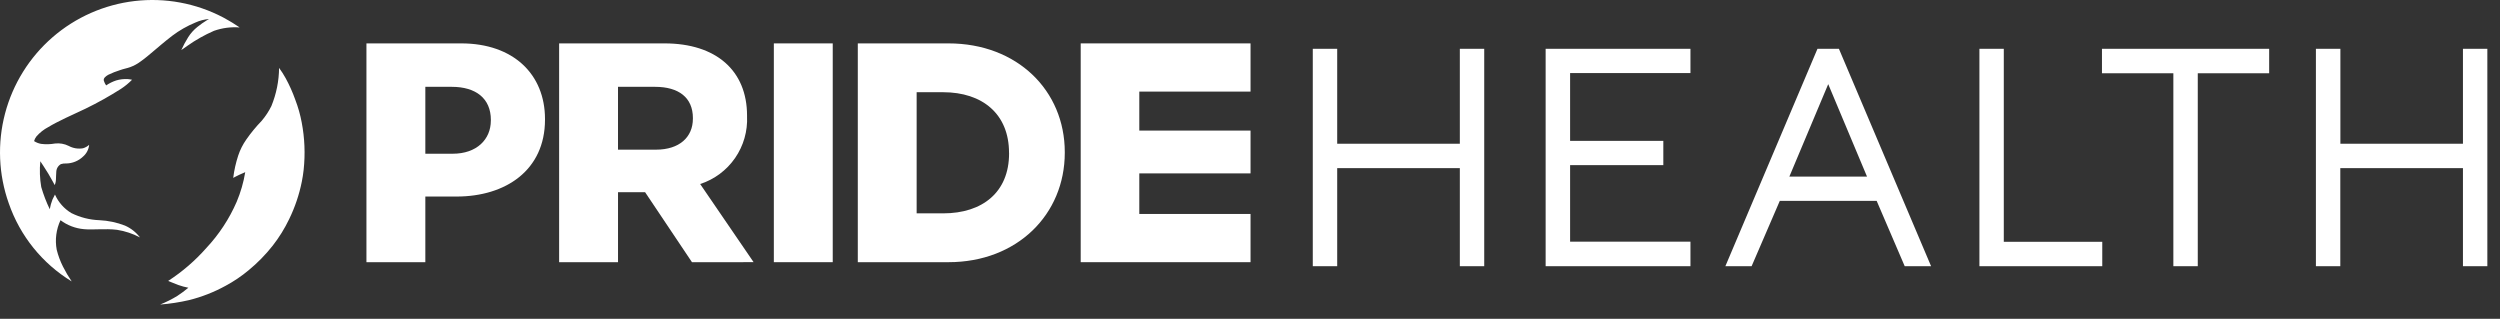
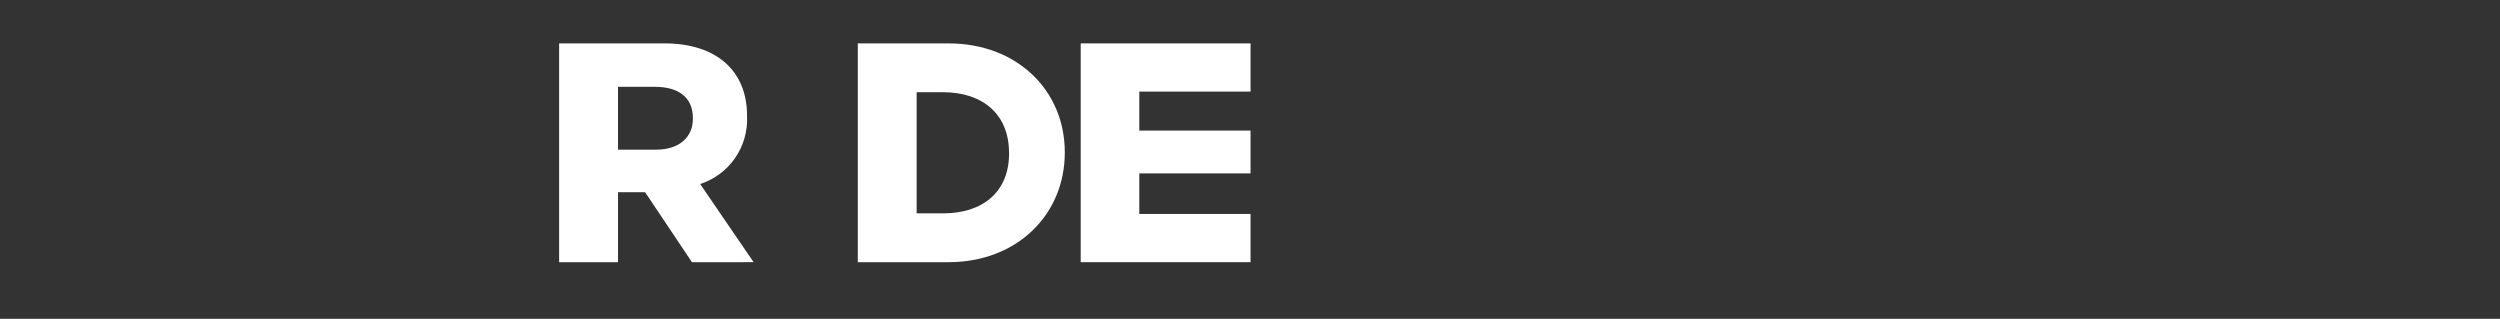
<svg xmlns="http://www.w3.org/2000/svg" width="149" height="19" viewBox="0 0 149 19" fill="none">
  <rect x="0" y="0" width="149" height="19" fill="#333333" stroke="none" />
-   <path d="M16.633 4.046C16.626 4.827 16.47 5.598 16.175 6.32C16.02 6.635 15.826 6.93 15.599 7.198C15.263 7.546 14.954 7.92 14.678 8.317C14.473 8.609 14.312 8.928 14.199 9.266C14.056 9.701 13.955 10.149 13.9 10.603C13.9 10.603 14.117 10.481 14.256 10.42C14.396 10.359 14.616 10.261 14.616 10.261C14.516 10.869 14.345 11.462 14.105 12.03C13.665 13.043 13.053 13.974 12.297 14.781C11.632 15.535 10.867 16.195 10.023 16.743C10.023 16.743 10.369 16.889 10.634 16.988C10.827 17.056 11.026 17.11 11.227 17.149C11.015 17.325 10.793 17.49 10.562 17.641C10.237 17.838 9.897 18.008 9.545 18.15C10.125 18.106 10.7 18.018 11.266 17.887C12.028 17.697 12.762 17.409 13.45 17.031C13.935 16.77 14.392 16.462 14.814 16.11C15.343 15.675 15.824 15.185 16.248 14.648C16.634 14.155 16.965 13.622 17.235 13.058C17.581 12.348 17.834 11.598 17.989 10.824C18.035 10.595 18.071 10.36 18.097 10.125C18.199 9.181 18.16 8.228 17.982 7.296C17.895 6.834 17.767 6.381 17.598 5.942C17.441 5.499 17.249 5.07 17.024 4.658C16.907 4.446 16.776 4.242 16.633 4.046ZM14.28 1.636C13.761 1.596 13.241 1.665 12.751 1.838C12.193 2.082 11.661 2.381 11.165 2.733C10.995 2.848 10.805 2.984 10.805 2.984C10.925 2.718 11.064 2.461 11.218 2.214C11.366 1.981 11.552 1.774 11.769 1.602C11.948 1.457 12.136 1.325 12.333 1.205L12.46 1.133C12.177 1.155 11.9 1.227 11.642 1.345C11.153 1.547 10.692 1.81 10.27 2.128C9.851 2.445 9.307 2.917 9.153 3.045C8.999 3.173 8.67 3.461 8.399 3.65C8.204 3.799 7.988 3.918 7.757 4.002C7.544 4.078 7.398 4.094 7.155 4.179C6.913 4.255 6.677 4.348 6.449 4.459C6.307 4.543 6.147 4.66 6.189 4.811C6.219 4.911 6.265 5.005 6.326 5.09C6.51 4.965 6.71 4.865 6.922 4.795C7.147 4.727 7.383 4.7 7.617 4.714C7.703 4.721 7.788 4.734 7.871 4.753C7.67 4.957 7.449 5.139 7.21 5.296C6.529 5.729 5.824 6.124 5.097 6.477C4.412 6.796 3.406 7.249 2.882 7.572C2.613 7.713 2.371 7.903 2.171 8.132C2.106 8.214 2.058 8.309 2.031 8.41C2.158 8.492 2.301 8.549 2.45 8.575C2.726 8.609 3.006 8.602 3.28 8.553C3.559 8.521 3.84 8.57 4.091 8.695C4.352 8.837 4.653 8.887 4.946 8.837C5.083 8.797 5.208 8.727 5.313 8.632C5.287 8.907 5.154 9.161 4.942 9.339C4.674 9.592 4.321 9.736 3.953 9.743C3.844 9.735 3.734 9.748 3.63 9.781C3.546 9.829 3.477 9.899 3.428 9.982C3.38 10.066 3.355 10.16 3.354 10.257C3.34 10.42 3.341 10.58 3.334 10.707C3.331 10.778 3.32 10.849 3.301 10.918C3.291 10.957 3.278 10.995 3.261 11.031C3.261 11.031 3.043 10.622 2.881 10.353C2.72 10.083 2.403 9.61 2.403 9.61C2.353 10.122 2.371 10.639 2.458 11.146C2.59 11.601 2.76 12.044 2.966 12.47C3 12.271 3.055 12.075 3.13 11.887C3.225 11.694 3.276 11.595 3.276 11.595C3.48 12.055 3.822 12.441 4.254 12.7C4.777 12.959 5.349 13.104 5.933 13.124C6.451 13.149 6.961 13.257 7.445 13.444C7.8 13.599 8.108 13.842 8.342 14.151C7.915 13.925 7.453 13.771 6.976 13.697C6.269 13.611 5.549 13.711 4.998 13.658C4.494 13.613 4.011 13.428 3.606 13.124C3.348 13.674 3.269 14.292 3.381 14.889C3.467 15.234 3.592 15.569 3.752 15.887C3.906 16.193 4.081 16.49 4.274 16.773C2.52 15.705 1.194 14.059 0.523 12.119C-0.088 10.398 -0.165 8.534 0.3 6.768C0.765 5.003 1.751 3.419 3.13 2.222C4.509 1.026 6.216 0.273 8.03 0.061C9.843 -0.15 11.678 0.189 13.295 1.036C13.561 1.185 13.71 1.267 13.863 1.362C14.187 1.566 14.28 1.636 14.28 1.636Z" fill="white" />
-   <path d="M78.242 2.91V15.866H79.697V10.02H87.006V15.866H88.46V2.91H87.006V8.566H79.697V2.91H78.242ZM92.12 2.91V15.866H100.751V14.402H93.578V9.84H99.134V8.394H93.578V4.356H100.751V2.91H92.12ZM108.321 2.91L102.832 15.866H104.396L106.076 11.972H111.849L113.521 15.866H115.093L109.6 2.91H108.321ZM108.962 5.015L111.275 10.527H106.645L108.962 5.015ZM117.973 2.91V15.866H125.295V14.413H119.426V2.91H117.973ZM125.277 2.91V4.365H129.532V15.866H130.987V4.365H135.242V2.91H125.277ZM138.028 2.91V15.866H139.482V10.02H146.792V15.866H148.246V2.91H146.792V8.566H139.487V2.91H138.028Z" fill="white" />
-   <path d="M27.211 11.714H25.35V15.626H21.84V2.586H27.489C30.6 2.586 32.482 4.43 32.482 7.094V7.131C32.482 10.149 30.135 11.714 27.211 11.714ZM29.256 7.15C29.256 5.866 28.362 5.175 26.927 5.175H25.35V9.162H26.981C28.416 9.162 29.254 8.306 29.254 7.187L29.256 7.15Z" fill="white" />
  <path d="M41.241 15.626L38.447 11.454H36.834V15.626H33.324V2.586H39.606C42.68 2.586 44.524 4.206 44.524 6.889V6.927C44.566 7.813 44.315 8.689 43.81 9.42C43.305 10.15 42.574 10.694 41.73 10.968L44.915 15.625L41.241 15.626ZM41.297 7.038C41.297 5.808 40.441 5.175 39.043 5.175H36.833V8.92H39.096C40.492 8.92 41.296 8.174 41.296 7.075L41.297 7.038Z" fill="white" />
-   <path d="M46.121 15.626V2.586H49.631V15.626H46.121Z" fill="white" />
  <path d="M56.531 15.626H51.125V2.586H56.531C60.627 2.586 63.461 5.398 63.461 9.066V9.104C63.461 12.776 60.629 15.626 56.531 15.626ZM60.138 9.106C60.138 6.796 58.555 5.496 56.208 5.496H54.632V12.716H56.211C58.558 12.716 60.141 11.454 60.141 9.143L60.138 9.106Z" fill="white" />
  <path d="M64.41 15.626V2.586H74.532V5.459H67.902V7.783H74.532V10.334H67.902V12.752H74.532V15.626H64.41Z" fill="white" />
</svg>